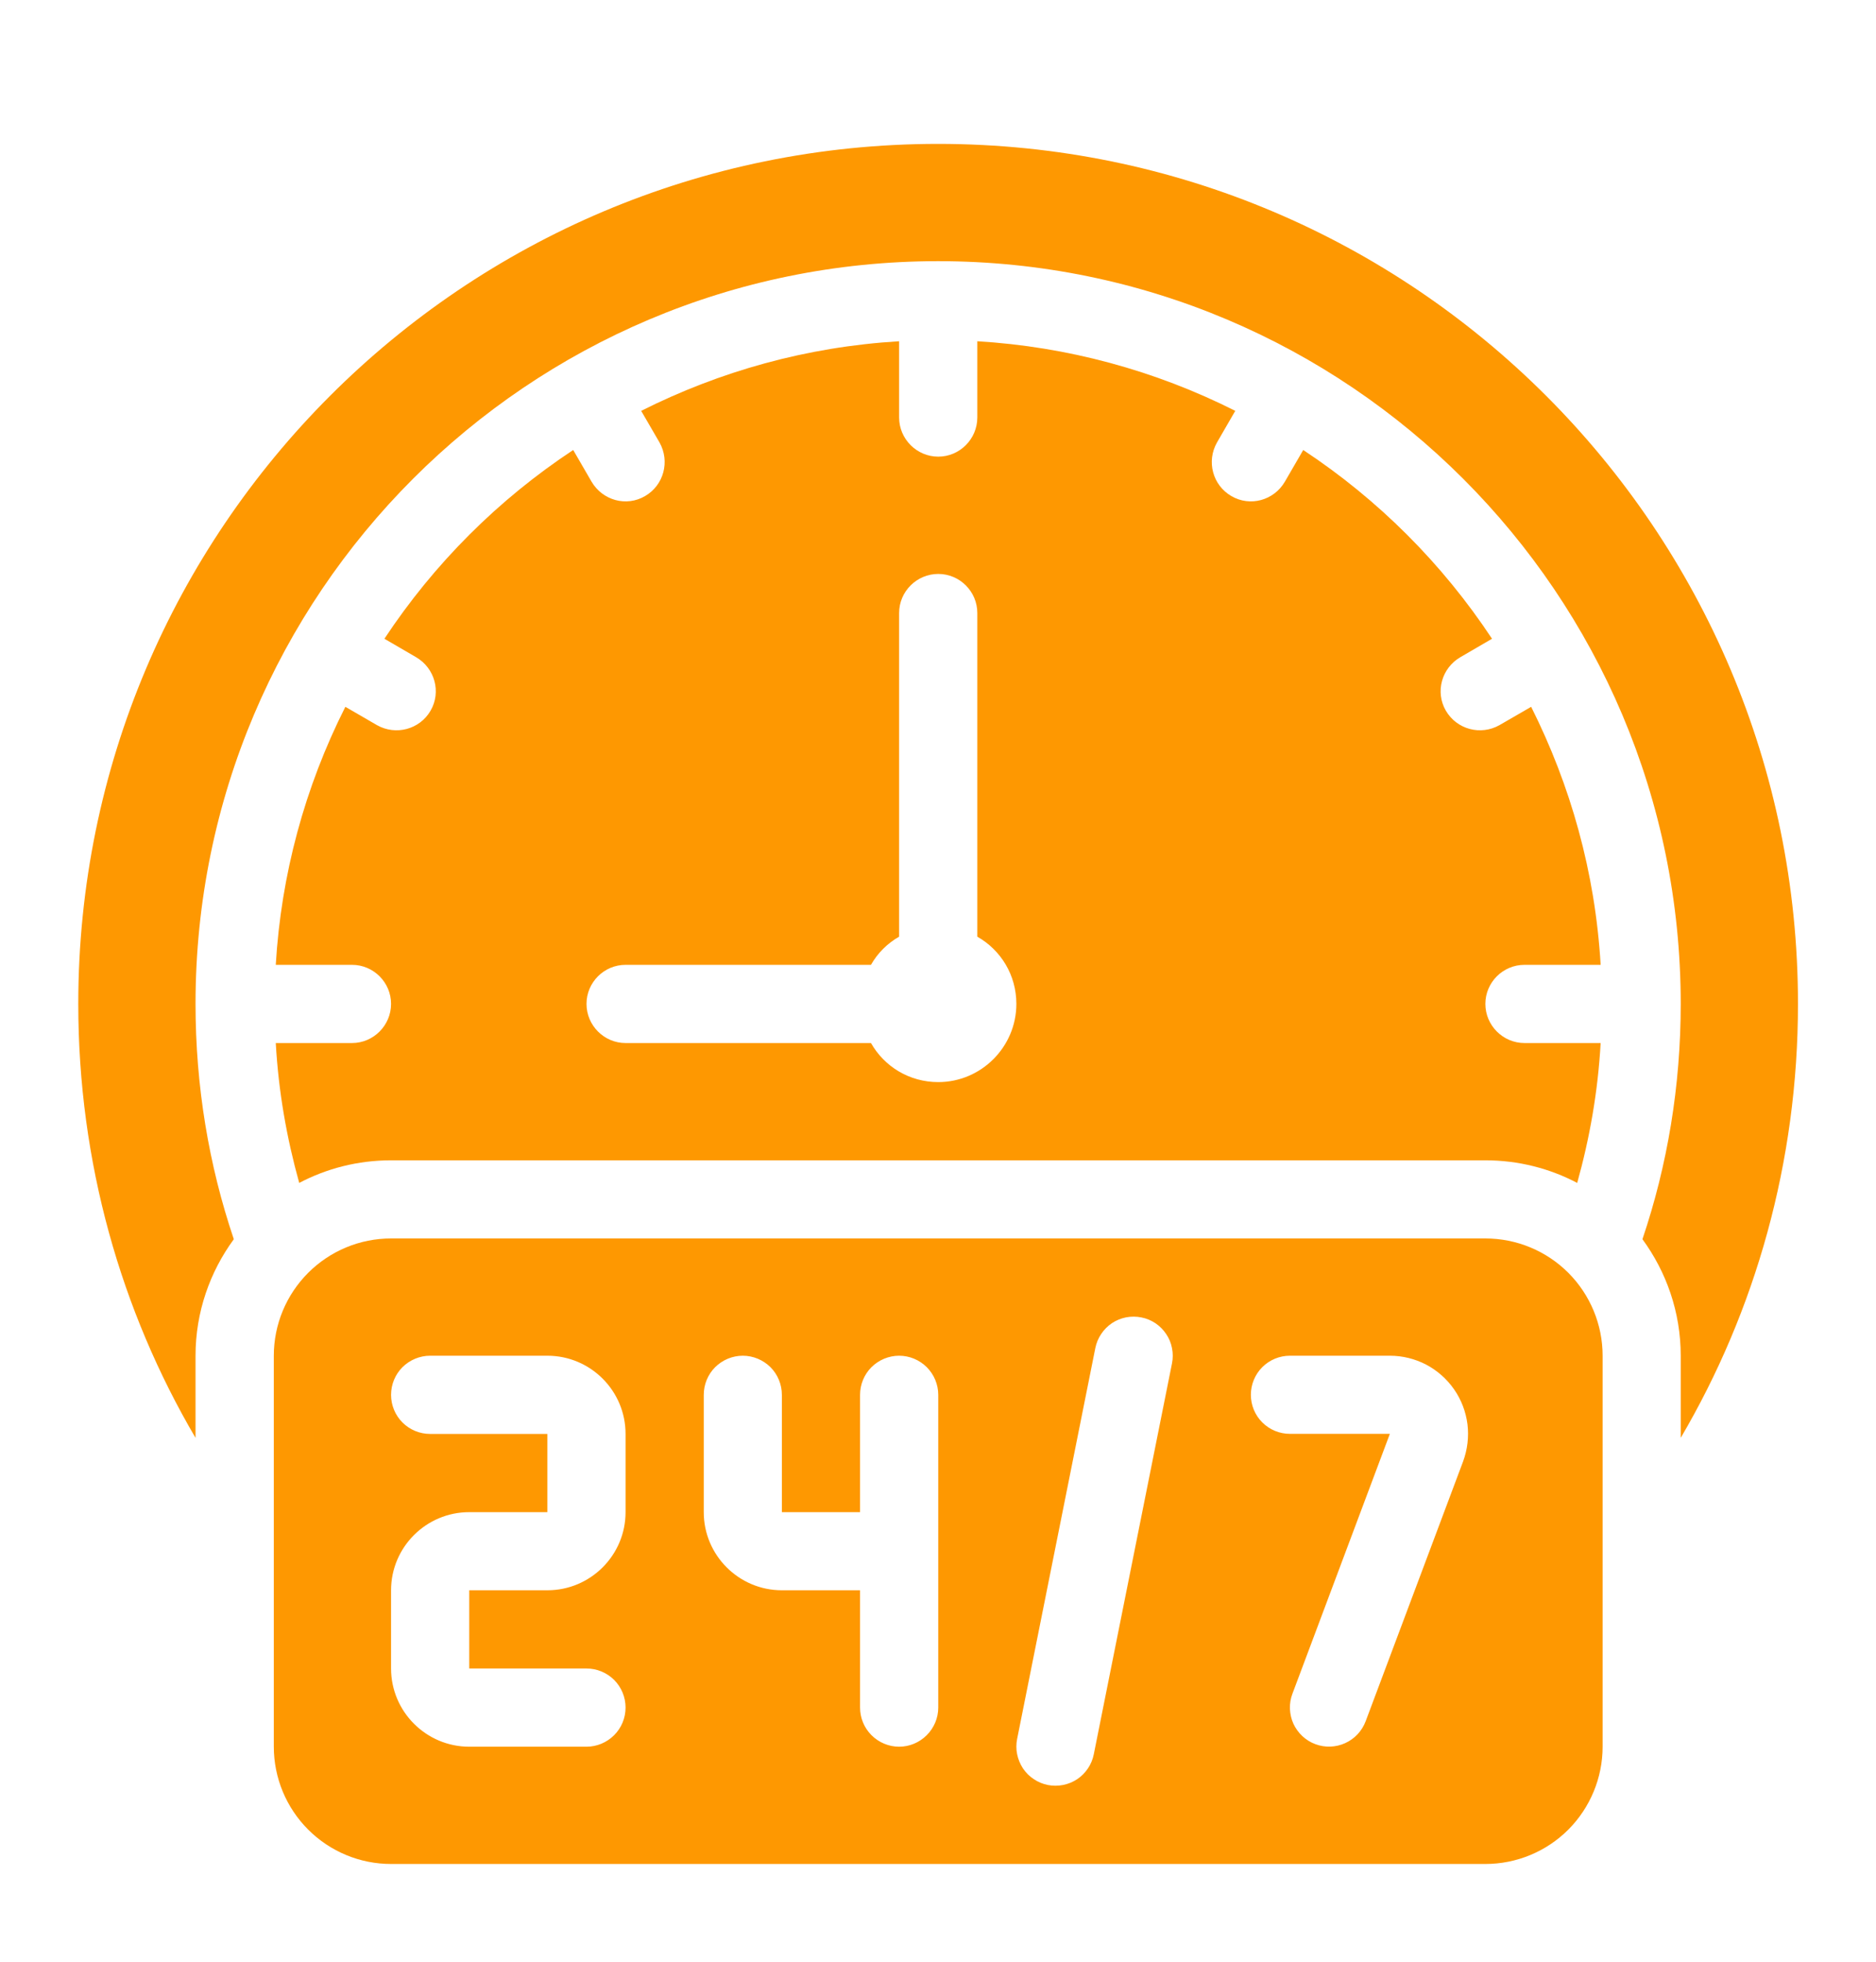
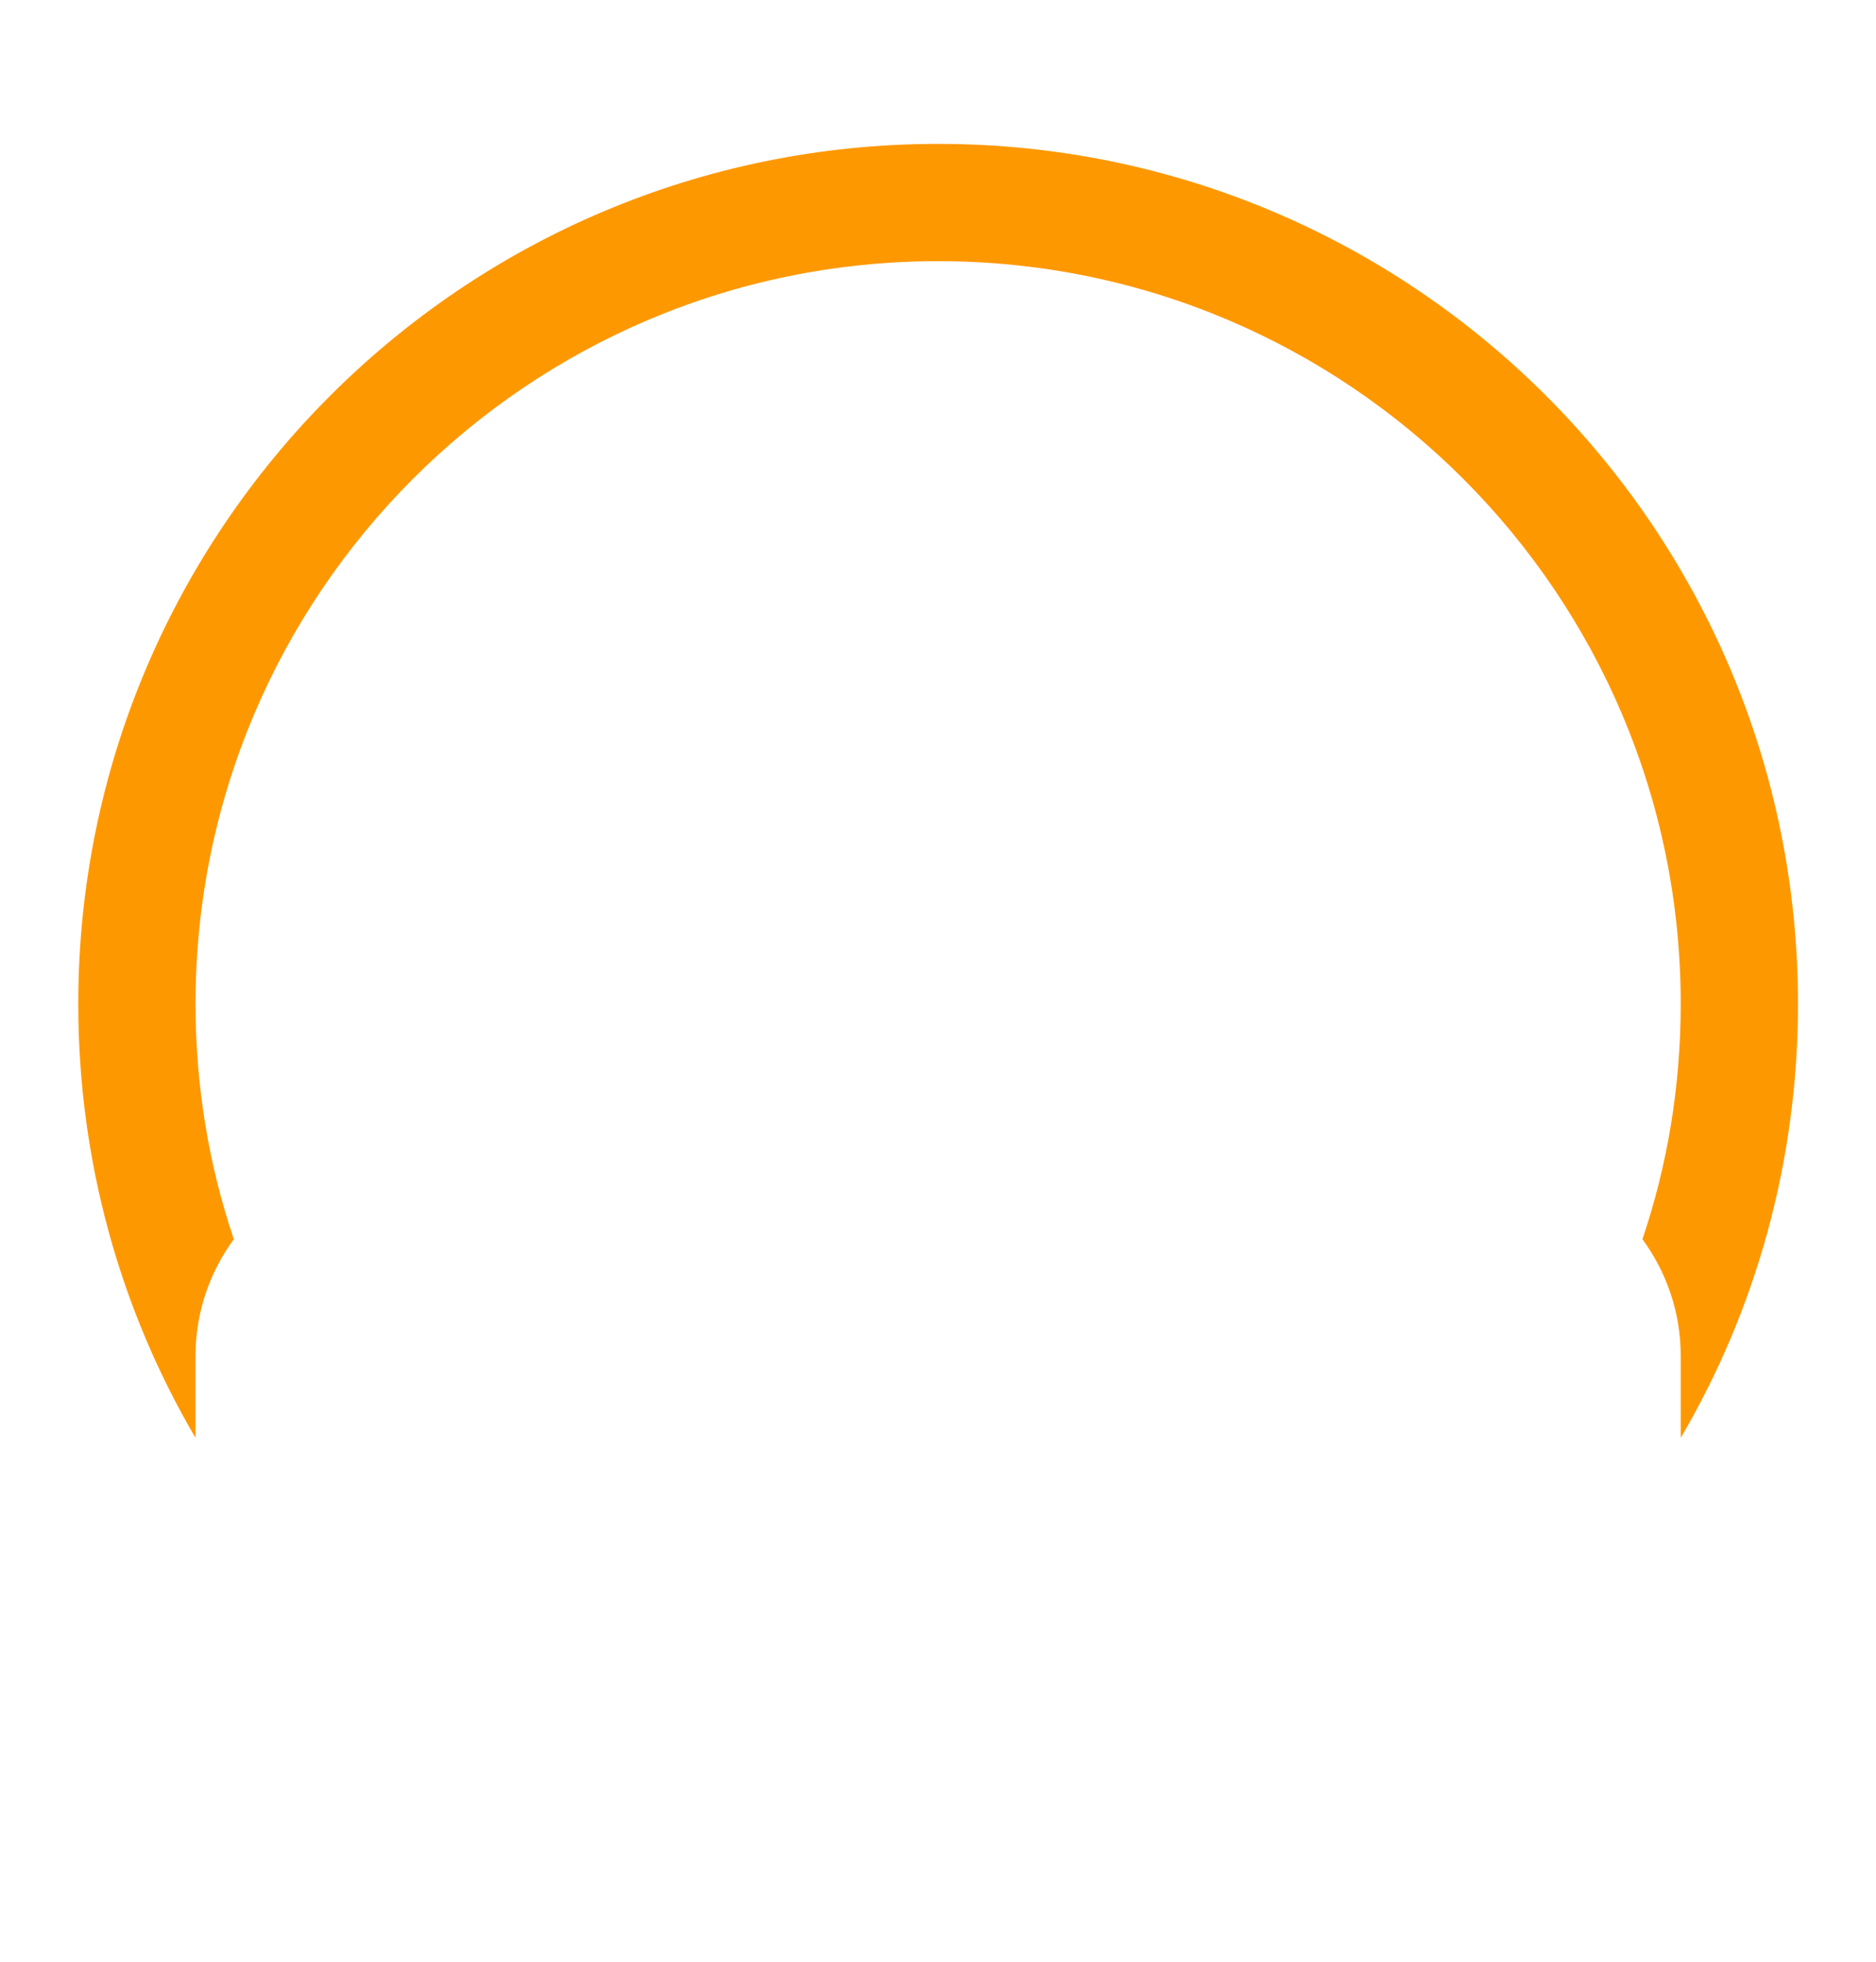
<svg xmlns="http://www.w3.org/2000/svg" width="22" height="23" viewBox="0 0 22 23" fill="none">
  <path d="M21.085 11.77C21.085 6.201 16.57 1.687 11.001 1.687C5.433 1.687 0.918 6.201 0.918 11.77C0.918 13.626 1.418 15.368 2.293 16.858V15.895C2.293 15.382 2.463 14.91 2.742 14.529C2.449 13.663 2.293 12.733 2.293 11.77C2.293 6.962 6.193 3.062 11.001 3.062C15.809 3.062 19.71 6.962 19.71 11.77C19.71 12.733 19.554 13.663 19.261 14.529C19.54 14.91 19.71 15.382 19.71 15.895V16.858C20.585 15.368 21.085 13.626 21.085 11.77Z" fill="#FE9801" />
-   <path d="M17.419 11.77C17.419 11.518 17.625 11.312 17.878 11.312H18.771C18.707 10.226 18.418 9.208 17.956 8.287L17.584 8.502C17.364 8.626 17.085 8.553 16.956 8.333C16.828 8.113 16.906 7.833 17.126 7.705L17.497 7.489C16.916 6.61 16.163 5.857 15.283 5.276L15.068 5.647C14.94 5.867 14.66 5.945 14.44 5.816C14.22 5.688 14.147 5.409 14.271 5.189L14.486 4.817C13.544 4.342 12.514 4.064 11.461 4.001V4.895C11.461 5.147 11.255 5.354 11.003 5.354C10.751 5.354 10.544 5.147 10.544 4.895V4.001C9.458 4.066 8.441 4.354 7.519 4.817L7.735 5.189C7.858 5.409 7.785 5.688 7.565 5.816C7.345 5.945 7.066 5.867 6.937 5.647L6.722 5.276C5.842 5.857 5.089 6.61 4.508 7.489L4.879 7.705C5.099 7.833 5.177 8.113 5.049 8.333C4.921 8.553 4.641 8.626 4.421 8.502L4.05 8.287C3.574 9.229 3.296 10.258 3.234 11.312H4.128C4.38 11.312 4.586 11.518 4.586 11.77C4.586 12.022 4.38 12.229 4.128 12.229H3.234C3.266 12.797 3.362 13.342 3.509 13.869C3.83 13.7 4.196 13.604 4.586 13.604H17.419C17.809 13.604 18.175 13.7 18.496 13.869C18.643 13.342 18.739 12.797 18.771 12.229H17.878C17.625 12.229 17.419 12.022 17.419 11.77ZM11.003 12.687C10.663 12.687 10.37 12.504 10.214 12.229H7.336C7.084 12.229 6.878 12.022 6.878 11.77C6.878 11.518 7.084 11.312 7.336 11.312H10.214C10.292 11.174 10.407 11.06 10.544 10.982V7.187C10.544 6.935 10.751 6.729 11.003 6.729C11.255 6.729 11.461 6.935 11.461 7.187V10.982C11.736 11.138 11.919 11.431 11.919 11.77C11.919 12.274 11.507 12.687 11.003 12.687ZM17.419 14.52H4.586C4.221 14.52 3.872 14.665 3.614 14.923C3.356 15.181 3.211 15.53 3.211 15.895V20.479C3.211 20.843 3.356 21.193 3.614 21.451C3.872 21.709 4.221 21.854 4.586 21.854H17.419C17.784 21.854 18.134 21.709 18.392 21.451C18.649 21.193 18.794 20.843 18.794 20.479V15.895C18.794 15.53 18.649 15.181 18.392 14.923C18.134 14.665 17.784 14.52 17.419 14.52ZM7.336 17.729C7.336 18.234 6.925 18.645 6.419 18.645H5.503V19.562H6.878C6.999 19.562 7.116 19.61 7.202 19.696C7.288 19.782 7.336 19.899 7.336 20.02C7.336 20.142 7.288 20.258 7.202 20.344C7.116 20.43 6.999 20.479 6.878 20.479H5.503C4.997 20.479 4.586 20.067 4.586 19.562V18.645C4.586 18.14 4.997 17.729 5.503 17.729H6.419V16.812H5.044C4.923 16.812 4.806 16.764 4.72 16.678C4.634 16.592 4.586 16.475 4.586 16.354C4.586 16.232 4.634 16.115 4.72 16.029C4.806 15.944 4.923 15.895 5.044 15.895H6.419C6.925 15.895 7.336 16.306 7.336 16.812V17.729ZM11.003 20.02C11.003 20.142 10.954 20.258 10.868 20.344C10.782 20.43 10.666 20.479 10.544 20.479C10.423 20.479 10.306 20.43 10.22 20.344C10.134 20.258 10.086 20.142 10.086 20.02V18.645H9.169C8.664 18.645 8.253 18.234 8.253 17.729V16.354C8.253 16.232 8.301 16.115 8.387 16.029C8.473 15.944 8.589 15.895 8.711 15.895C8.832 15.895 8.949 15.944 9.035 16.029C9.121 16.115 9.169 16.232 9.169 16.354V17.729H10.086V16.354C10.086 16.232 10.134 16.115 10.22 16.029C10.306 15.944 10.423 15.895 10.544 15.895C10.666 15.895 10.782 15.944 10.868 16.029C10.954 16.115 11.003 16.232 11.003 16.354V20.02ZM12.827 20.568C12.803 20.688 12.733 20.792 12.632 20.86C12.531 20.927 12.407 20.951 12.288 20.928C12.229 20.916 12.173 20.893 12.123 20.859C12.072 20.826 12.03 20.783 11.996 20.733C11.963 20.682 11.94 20.626 11.928 20.567C11.916 20.508 11.916 20.447 11.928 20.388L12.845 15.805C12.857 15.746 12.88 15.69 12.914 15.64C12.947 15.59 12.99 15.547 13.04 15.513C13.09 15.48 13.146 15.457 13.206 15.445C13.265 15.434 13.325 15.434 13.385 15.446C13.444 15.457 13.5 15.481 13.55 15.514C13.6 15.548 13.643 15.591 13.676 15.641C13.71 15.691 13.733 15.747 13.744 15.806C13.756 15.865 13.756 15.926 13.744 15.985L12.827 20.568H12.827ZM17.158 17.134L16.015 20.181C15.972 20.295 15.886 20.387 15.775 20.437C15.665 20.487 15.539 20.492 15.425 20.449C15.368 20.428 15.317 20.396 15.273 20.355C15.229 20.314 15.193 20.264 15.168 20.21C15.143 20.155 15.13 20.096 15.127 20.035C15.125 19.975 15.135 19.915 15.156 19.859L16.299 16.811H15.127C15.006 16.811 14.889 16.763 14.803 16.677C14.717 16.591 14.669 16.475 14.669 16.353C14.669 16.232 14.717 16.115 14.803 16.029C14.889 15.943 15.006 15.895 15.127 15.895H16.299C16.447 15.895 16.593 15.931 16.724 15.999C16.855 16.068 16.968 16.168 17.052 16.289C17.137 16.411 17.19 16.551 17.209 16.698C17.227 16.845 17.209 16.995 17.158 17.134Z" fill="#FE9801" />
</svg>